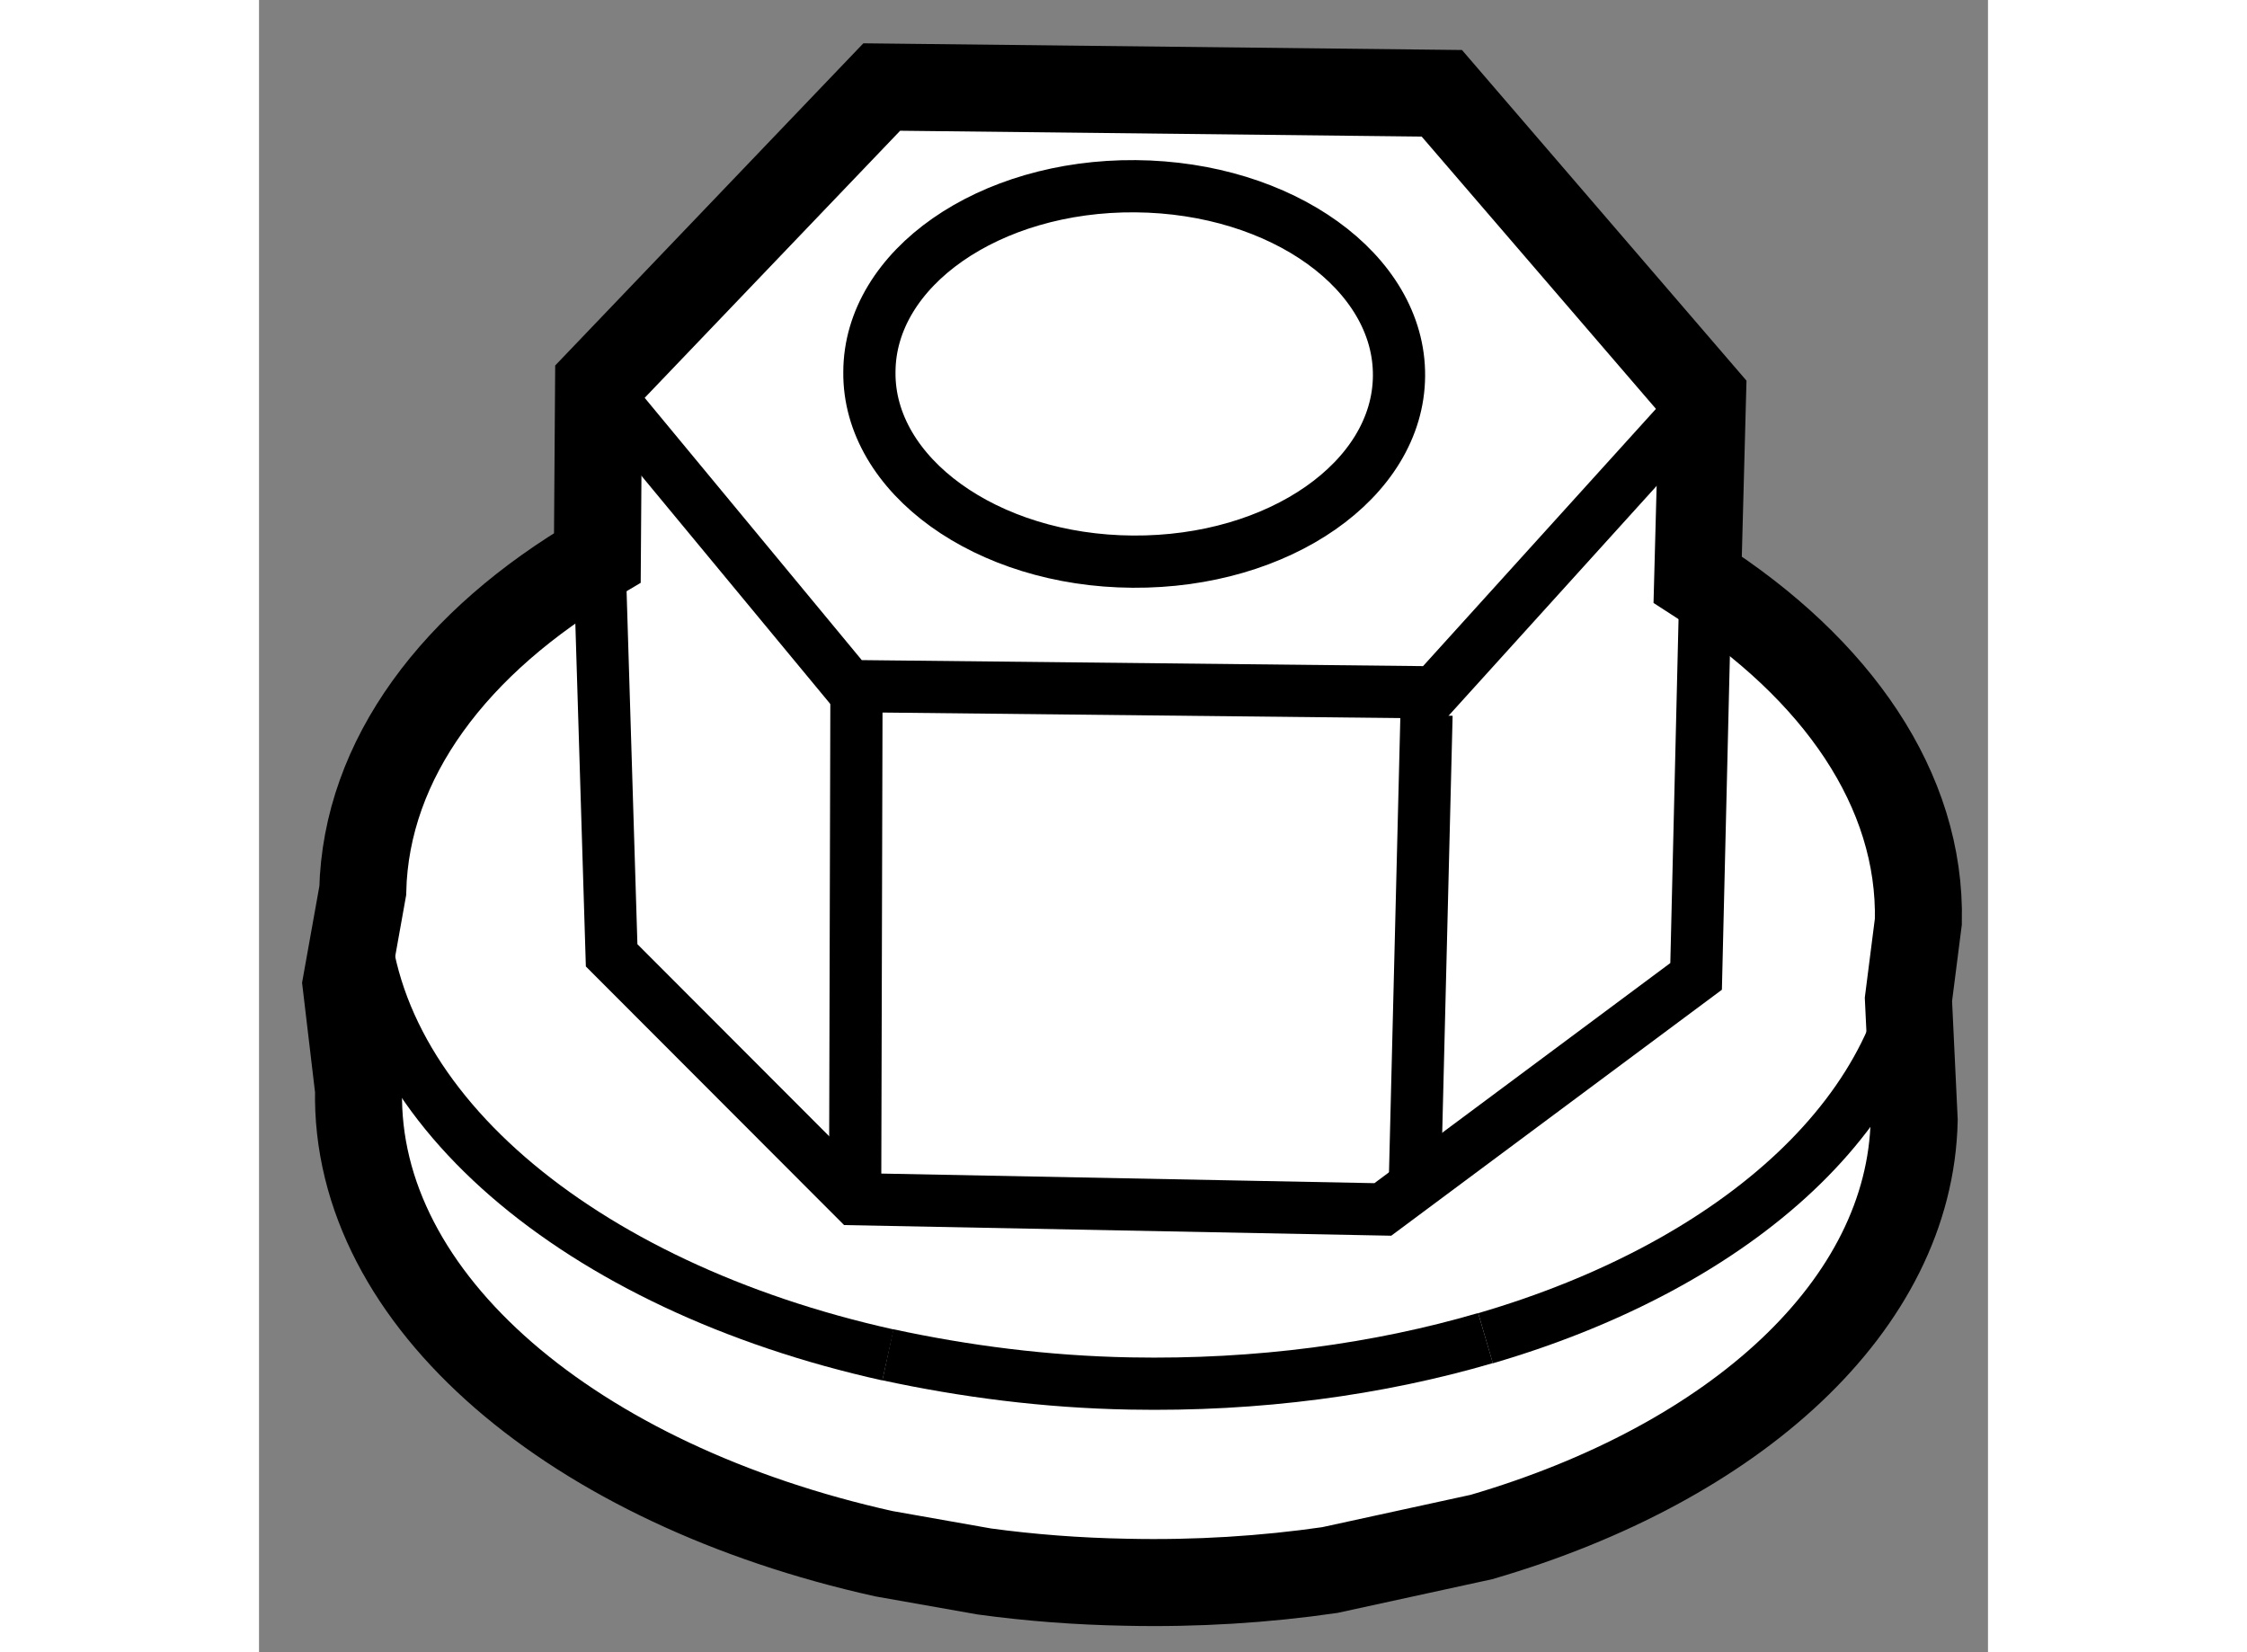
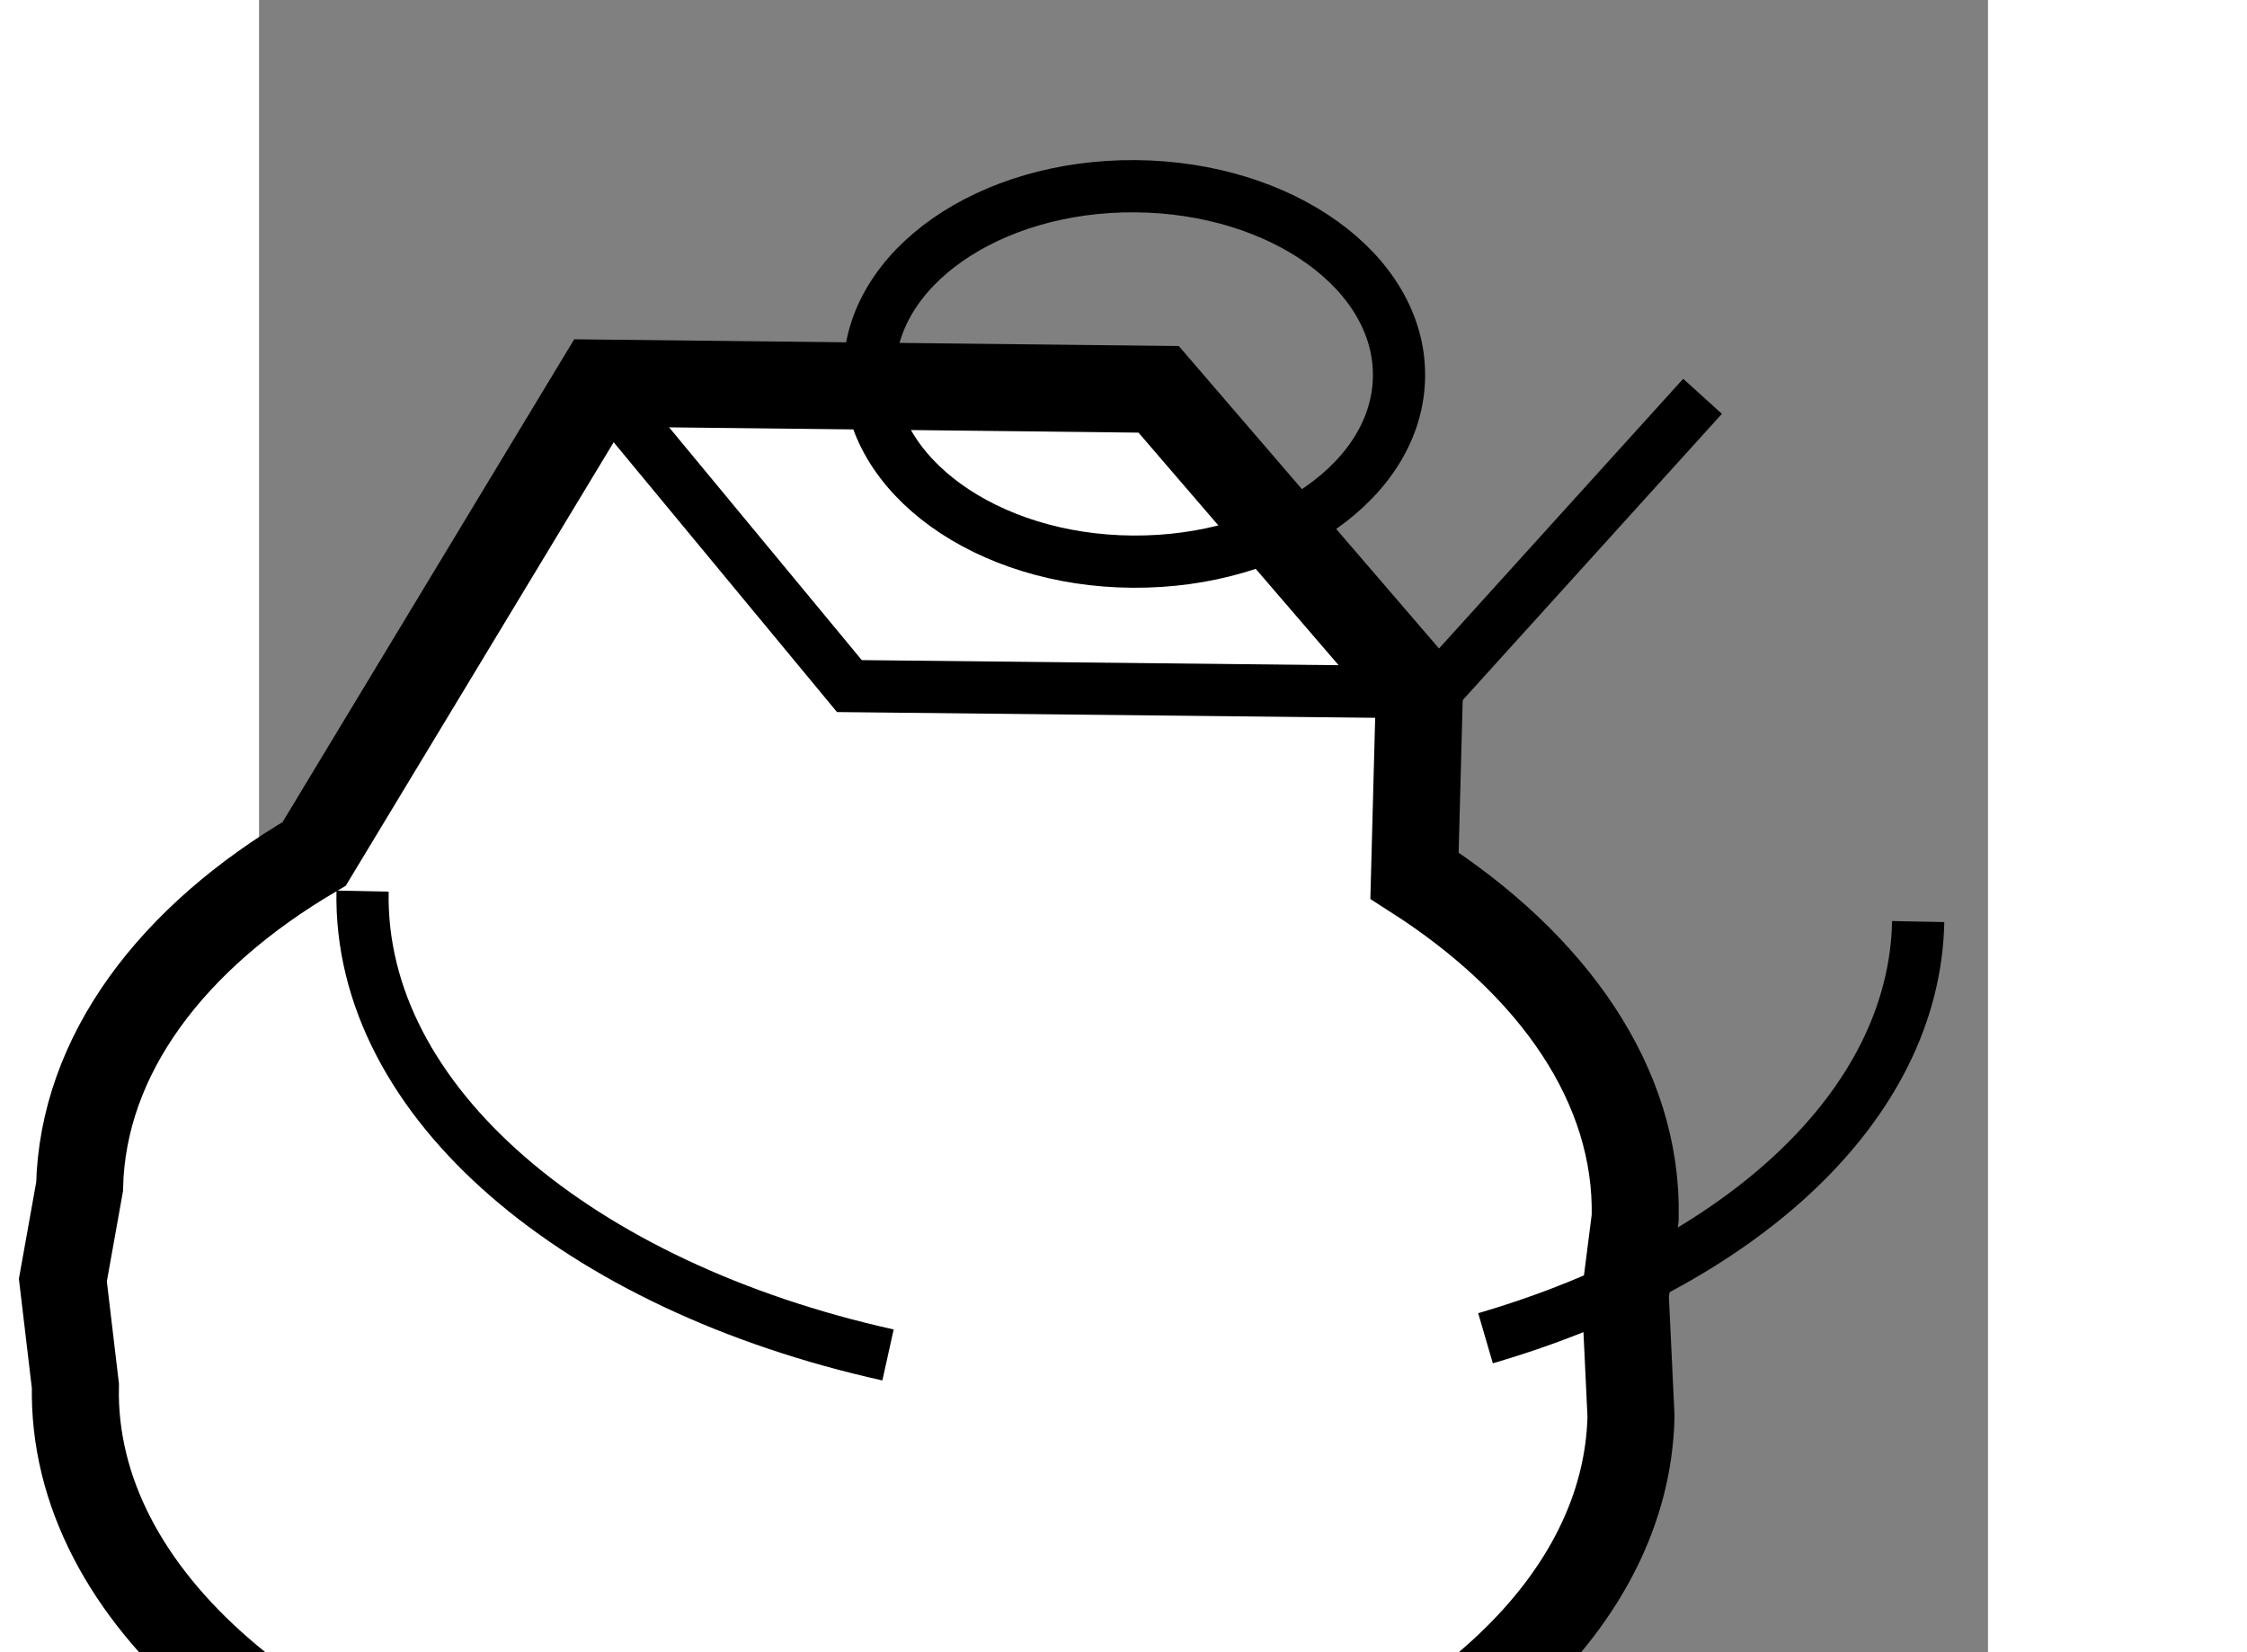
<svg xmlns="http://www.w3.org/2000/svg" version="1.1" x="0px" y="0px" width="244.8px" height="180px" viewBox="146.948 33.429 9.934 9.493" enable-background="new 0 0 244.8 180" xml:space="preserve">
  <rect x="146.948" y="33.429" width="9.934" height="9.493" fill="#808080" stroke="none" />
  <g>
-     <path fill="#FFFFFF" stroke="#000000" stroke-width="0.5" d="M148.899,35.63l1.627-1.701l3.218,0.036l1.498,1.741l-0.028,1.053    c0.799,0.512,1.285,1.208,1.268,1.965l-0.057,0.447l0.033,0.694c-0.023,1.065-1.031,1.97-2.486,2.395l-0.872,0.19    c-0.373,0.054-0.765,0.079-1.169,0.07c-0.28-0.005-0.552-0.026-0.816-0.062l-0.577-0.102c-1.776-0.395-3.044-1.45-3.018-2.665    l-0.072-0.608l0.096-0.536c0.018-0.758,0.53-1.433,1.348-1.913L148.899,35.63z" />
+     <path fill="#FFFFFF" stroke="#000000" stroke-width="0.5" d="M148.899,35.63l3.218,0.036l1.498,1.741l-0.028,1.053    c0.799,0.512,1.285,1.208,1.268,1.965l-0.057,0.447l0.033,0.694c-0.023,1.065-1.031,1.97-2.486,2.395l-0.872,0.19    c-0.373,0.054-0.765,0.079-1.169,0.07c-0.28-0.005-0.552-0.026-0.816-0.062l-0.577-0.102c-1.776-0.395-3.044-1.45-3.018-2.665    l-0.072-0.608l0.096-0.536c0.018-0.758,0.53-1.433,1.348-1.913L148.899,35.63z" />
    <path fill="none" stroke="#000000" stroke-width="0.3" d="M150.562,41.214c-1.775-0.394-3.044-1.45-3.019-2.665" />
-     <path fill="none" stroke="#000000" stroke-width="0.3" d="M153.995,41.117c-0.614,0.18-1.308,0.275-2.042,0.261    c-0.486-0.009-0.952-0.07-1.392-0.165" />
    <path fill="none" stroke="#000000" stroke-width="0.3" d="M156.481,38.724c-0.021,1.064-1.03,1.969-2.486,2.394" />
-     <polyline fill="none" stroke="#000000" stroke-width="0.3" points="155.256,36.908 155.205,39.039 153.405,40.378 150.373,40.319     148.974,38.918 148.906,36.7   " />
-     <line fill="none" stroke="#000000" stroke-width="0.3" x1="150.381" y1="37.293" x2="150.373" y2="40.319" />
-     <line fill="none" stroke="#000000" stroke-width="0.3" x1="153.656" y1="37.538" x2="153.59" y2="40.186" />
    <polyline fill="none" stroke="#000000" stroke-width="0.3" points="155.242,35.706 153.702,37.407 150.34,37.371 148.899,35.63       " />
    <path fill="none" stroke="#000000" stroke-width="0.3" d="M153.498,35.589c-0.004,0.596-0.689,1.073-1.53,1.067    c-0.84-0.005-1.519-0.496-1.513-1.089c0.001-0.597,0.688-1.075,1.529-1.068S153.503,34.993,153.498,35.589z" />
  </g>
</svg>